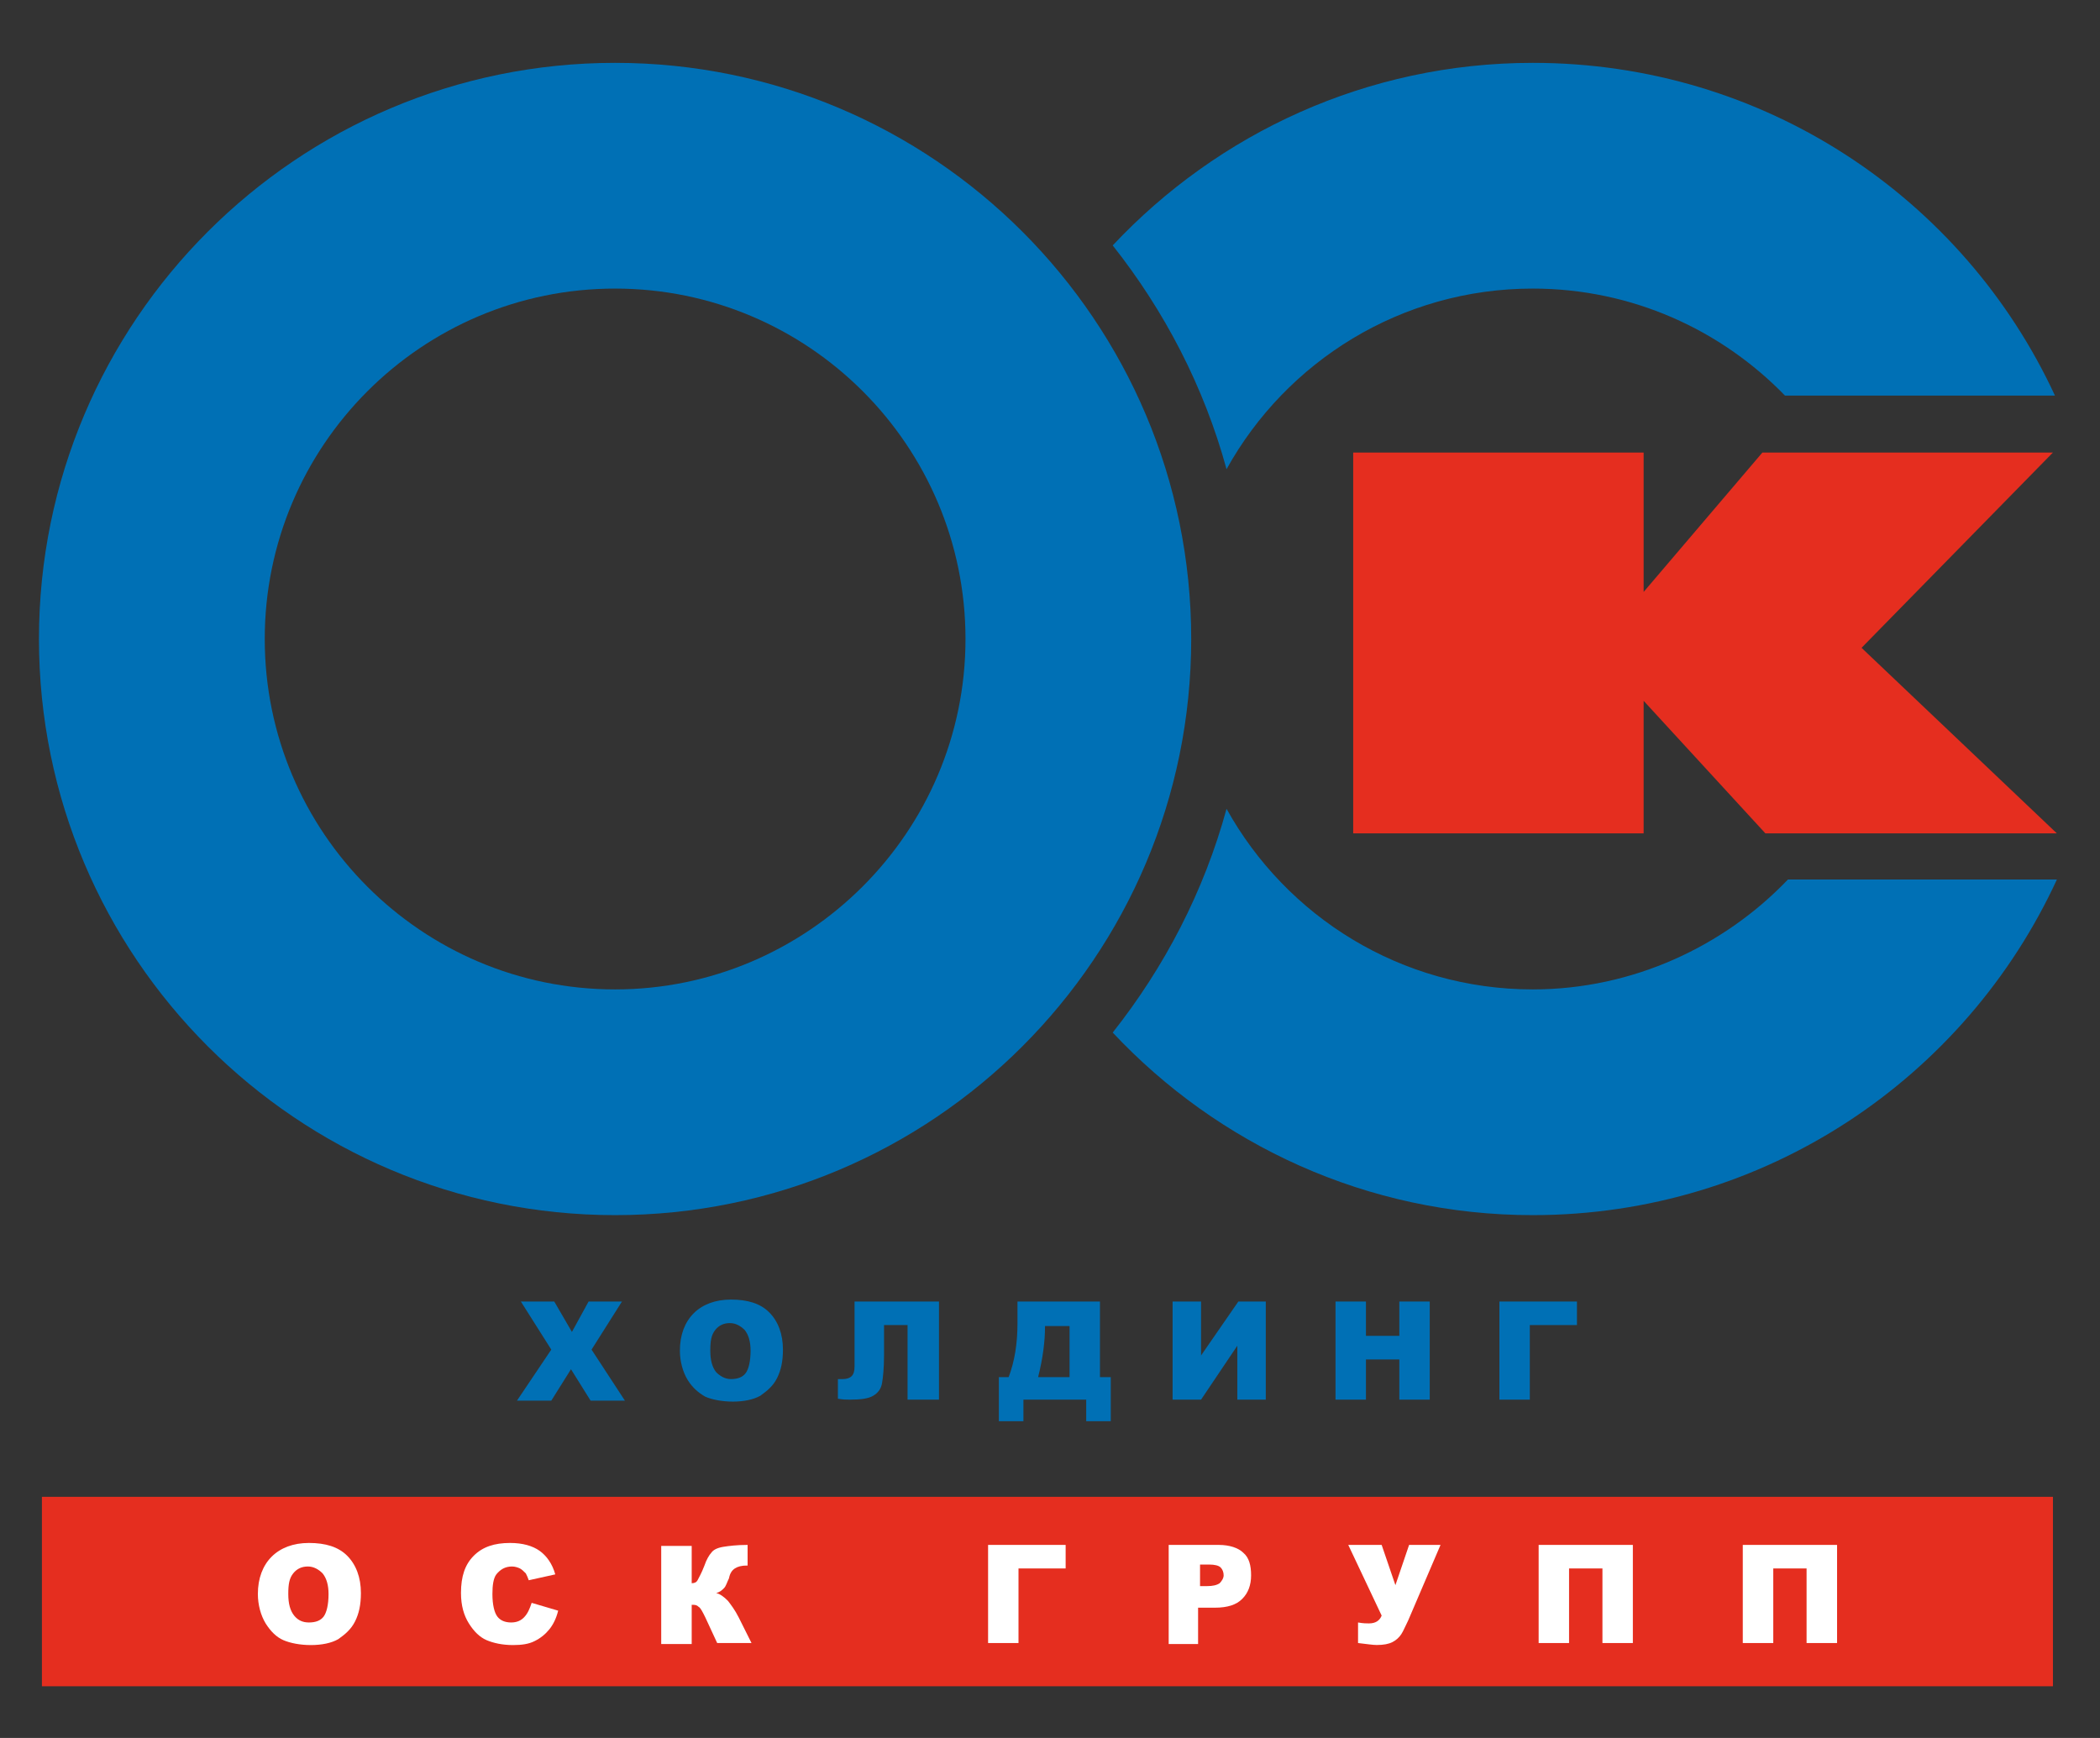
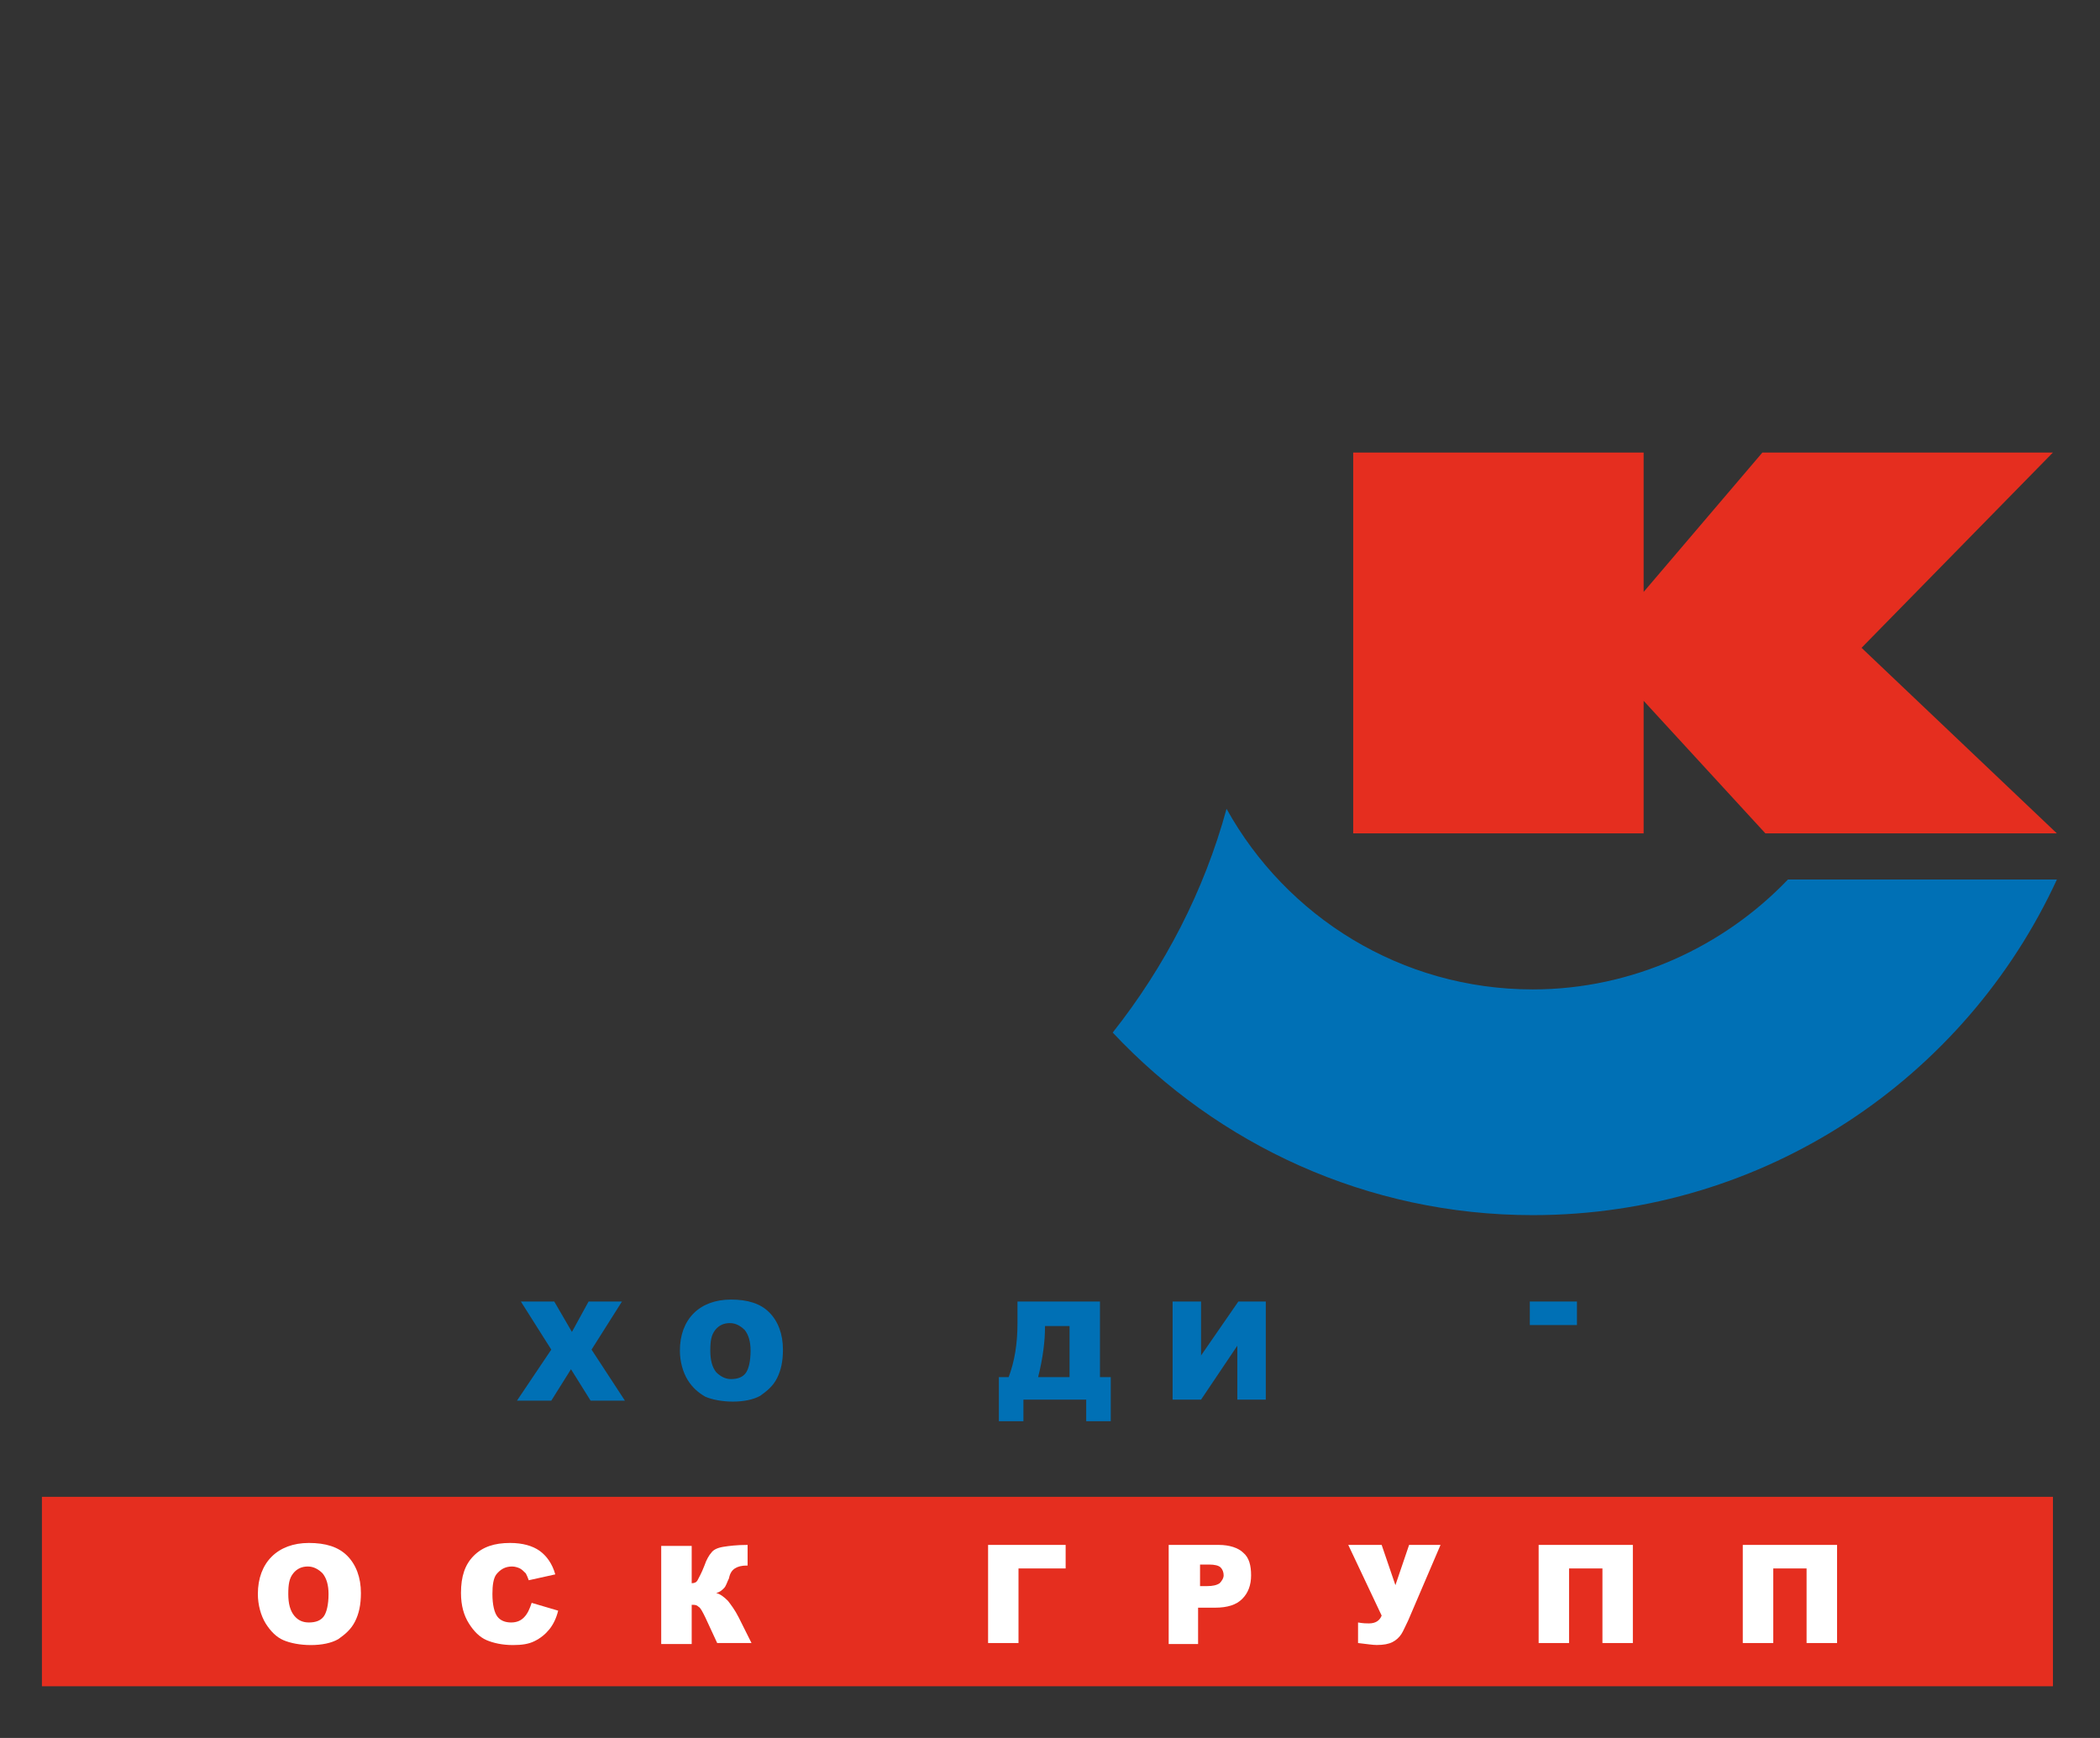
<svg xmlns="http://www.w3.org/2000/svg" width="29" height="24" viewBox="0 0 29 24" fill="none">
  <rect x="0" y="0" width="29" height="24" fill="#333333" stroke="none" />
  <path d="M28.35 20.67H0.579V23.286H28.35V20.67Z" fill="#E52E1F" />
-   <path d="M8.494 0.868C4.103 0.868 0.538 4.433 0.538 8.824C0.538 13.216 4.103 16.78 8.494 16.78C12.886 16.78 16.45 13.216 16.45 8.824C16.45 4.433 12.886 0.868 8.494 0.868ZM8.494 13.663C5.824 13.663 3.656 11.494 3.656 8.824C3.656 6.154 5.824 3.985 8.494 3.985C11.164 3.985 13.333 6.154 13.333 8.824C13.333 11.494 11.151 13.663 8.494 13.663Z" fill="#0070B5" />
-   <path d="M21.167 0.868C18.876 0.868 16.816 1.844 15.366 3.389C16.084 4.297 16.627 5.341 16.938 6.479C17.765 4.988 19.351 3.985 21.167 3.985C22.536 3.985 23.769 4.555 24.65 5.463H28.378C27.117 2.739 24.366 0.868 21.167 0.868Z" fill="#0070B5" />
  <path d="M21.167 13.663C19.351 13.663 17.765 12.66 16.938 11.169C16.627 12.307 16.084 13.351 15.366 14.259C16.816 15.804 18.876 16.78 21.167 16.78C24.379 16.78 27.144 14.883 28.405 12.145H24.691C23.81 13.066 22.549 13.663 21.167 13.663Z" fill="#0070B5" />
  <path d="M28.404 11.508L25.707 8.946L28.35 6.249H24.338L22.698 8.174V6.249H18.687V11.508H22.698V9.678L24.379 11.508H28.404Z" fill="#E52E1F" />
  <path d="M7.193 17.973H7.654L7.898 18.393L8.128 17.973H8.589L8.169 18.637L8.63 19.342H8.156L7.885 18.908L7.613 19.342H7.139L7.613 18.637L7.193 17.973Z" fill="#0070B5" />
  <path d="M9.389 18.651C9.389 18.434 9.457 18.258 9.579 18.136C9.701 18.014 9.877 17.946 10.094 17.946C10.324 17.946 10.5 18 10.622 18.122C10.744 18.244 10.812 18.42 10.812 18.637C10.812 18.8 10.785 18.922 10.731 19.03C10.677 19.139 10.595 19.206 10.5 19.274C10.405 19.328 10.27 19.355 10.121 19.355C9.972 19.355 9.836 19.328 9.741 19.288C9.646 19.233 9.565 19.166 9.497 19.057C9.43 18.949 9.389 18.8 9.389 18.651ZM9.809 18.651C9.809 18.786 9.836 18.881 9.89 18.949C9.945 19.003 10.012 19.044 10.094 19.044C10.189 19.044 10.256 19.017 10.297 18.962C10.338 18.908 10.365 18.8 10.365 18.651C10.365 18.529 10.338 18.434 10.284 18.366C10.229 18.312 10.162 18.271 10.08 18.271C9.999 18.271 9.931 18.298 9.877 18.366C9.823 18.434 9.809 18.515 9.809 18.651Z" fill="#0070B5" />
-   <path d="M12.954 19.328H12.533V18.298H12.208V18.718C12.208 18.895 12.194 19.017 12.181 19.098C12.167 19.179 12.127 19.233 12.059 19.274C11.991 19.315 11.883 19.328 11.734 19.328C11.693 19.328 11.639 19.328 11.571 19.315V19.044H11.639C11.693 19.044 11.734 19.03 11.761 19.003C11.788 18.976 11.801 18.935 11.801 18.867V17.973H12.967V19.328H12.954Z" fill="#0070B5" />
  <path d="M15.339 19.626H15V19.328H14.133V19.626H13.794V19.017H13.929C14.011 18.8 14.051 18.556 14.051 18.271V17.973H15.19V19.017H15.339V19.626ZM14.77 19.017V18.312H14.431V18.325C14.431 18.515 14.404 18.745 14.336 19.017H14.77Z" fill="#0070B5" />
  <path d="M17.48 17.973V19.328H17.087V18.583L16.586 19.328H16.193V17.973H16.586V18.718L17.101 17.973H17.48Z" fill="#0070B5" />
-   <path d="M18.443 17.973H18.863V18.447H19.324V17.973H19.744V19.328H19.324V18.773H18.863V19.328H18.443V17.973Z" fill="#0070B5" />
-   <path d="M21.777 18.298H21.126V19.328H20.706V17.973H21.777V18.298Z" fill="#0070B5" />
+   <path d="M21.777 18.298H21.126V19.328V17.973H21.777V18.298Z" fill="#0070B5" />
  <path d="M3.561 22.012C3.561 21.795 3.629 21.619 3.751 21.497C3.873 21.375 4.049 21.307 4.266 21.307C4.496 21.307 4.672 21.361 4.794 21.483C4.916 21.605 4.984 21.782 4.984 21.998C4.984 22.161 4.957 22.283 4.903 22.391C4.848 22.5 4.767 22.568 4.672 22.635C4.577 22.69 4.442 22.717 4.293 22.717C4.144 22.717 4.008 22.69 3.913 22.649C3.818 22.608 3.737 22.527 3.669 22.419C3.602 22.31 3.561 22.161 3.561 22.012ZM3.981 22.012C3.981 22.148 4.008 22.242 4.062 22.31C4.117 22.378 4.184 22.405 4.266 22.405C4.361 22.405 4.428 22.378 4.469 22.324C4.51 22.269 4.537 22.161 4.537 22.012C4.537 21.89 4.51 21.795 4.455 21.727C4.401 21.673 4.333 21.632 4.252 21.632C4.171 21.632 4.103 21.66 4.049 21.727C3.995 21.795 3.981 21.876 3.981 22.012Z" fill="white" />
  <path d="M7.342 22.134L7.708 22.242C7.681 22.351 7.64 22.432 7.586 22.5C7.532 22.567 7.464 22.622 7.383 22.662C7.302 22.703 7.207 22.717 7.085 22.717C6.936 22.717 6.814 22.689 6.719 22.649C6.624 22.608 6.543 22.527 6.475 22.418C6.407 22.31 6.366 22.174 6.366 21.998C6.366 21.768 6.421 21.605 6.543 21.483C6.665 21.361 6.827 21.307 7.044 21.307C7.22 21.307 7.356 21.348 7.451 21.415C7.546 21.483 7.627 21.592 7.668 21.741L7.302 21.822C7.288 21.781 7.275 21.754 7.261 21.727C7.234 21.7 7.207 21.673 7.18 21.659C7.153 21.646 7.112 21.632 7.071 21.632C6.976 21.632 6.909 21.673 6.854 21.741C6.814 21.795 6.8 21.89 6.8 22.012C6.8 22.161 6.827 22.269 6.868 22.323C6.909 22.378 6.976 22.405 7.058 22.405C7.139 22.405 7.193 22.378 7.234 22.337C7.288 22.283 7.315 22.215 7.342 22.134Z" fill="white" />
  <path d="M10.378 22.689H9.904L9.741 22.337C9.701 22.256 9.674 22.201 9.646 22.188C9.619 22.161 9.592 22.161 9.552 22.161V22.703H9.131V21.348H9.552V21.863C9.592 21.863 9.619 21.849 9.633 21.822C9.646 21.795 9.687 21.727 9.728 21.619C9.755 21.537 9.796 21.47 9.823 21.442C9.85 21.402 9.904 21.375 9.985 21.361C10.067 21.348 10.175 21.334 10.324 21.334V21.619H10.311C10.243 21.619 10.189 21.632 10.148 21.659C10.107 21.686 10.08 21.727 10.067 21.795C10.04 21.849 10.026 21.903 9.999 21.93C9.972 21.957 9.945 21.985 9.89 21.998C9.945 22.012 9.999 22.052 10.053 22.107C10.094 22.161 10.148 22.229 10.202 22.337L10.378 22.689Z" fill="white" />
  <path d="M14.716 21.659H14.065V22.689H13.645V21.334H14.716V21.659Z" fill="white" />
  <path d="M16.139 21.334H16.83C16.979 21.334 17.101 21.375 17.169 21.442C17.25 21.51 17.277 21.619 17.277 21.754C17.277 21.89 17.236 21.998 17.155 22.079C17.074 22.161 16.952 22.201 16.776 22.201H16.545V22.703H16.139V21.334ZM16.559 21.903H16.667C16.748 21.903 16.803 21.89 16.843 21.863C16.87 21.835 16.898 21.795 16.898 21.754C16.898 21.713 16.884 21.673 16.857 21.646C16.83 21.619 16.776 21.605 16.694 21.605H16.572V21.903H16.559Z" fill="white" />
  <path d="M18.619 21.334H19.08L19.27 21.89L19.459 21.334H19.893L19.446 22.378C19.405 22.459 19.378 22.527 19.351 22.567C19.324 22.608 19.283 22.649 19.229 22.676C19.175 22.703 19.107 22.716 19.012 22.716C18.958 22.716 18.876 22.703 18.754 22.689V22.405C18.822 22.418 18.876 22.418 18.904 22.418C18.998 22.418 19.053 22.378 19.08 22.31L18.619 21.334Z" fill="white" />
  <path d="M22.549 22.689H22.129V21.659H21.668V22.689H21.248V21.334H22.549V22.689Z" fill="white" />
  <path d="M25.369 22.689H24.948V21.659H24.488V22.689H24.067V21.334H25.369V22.689Z" fill="white" />
</svg>